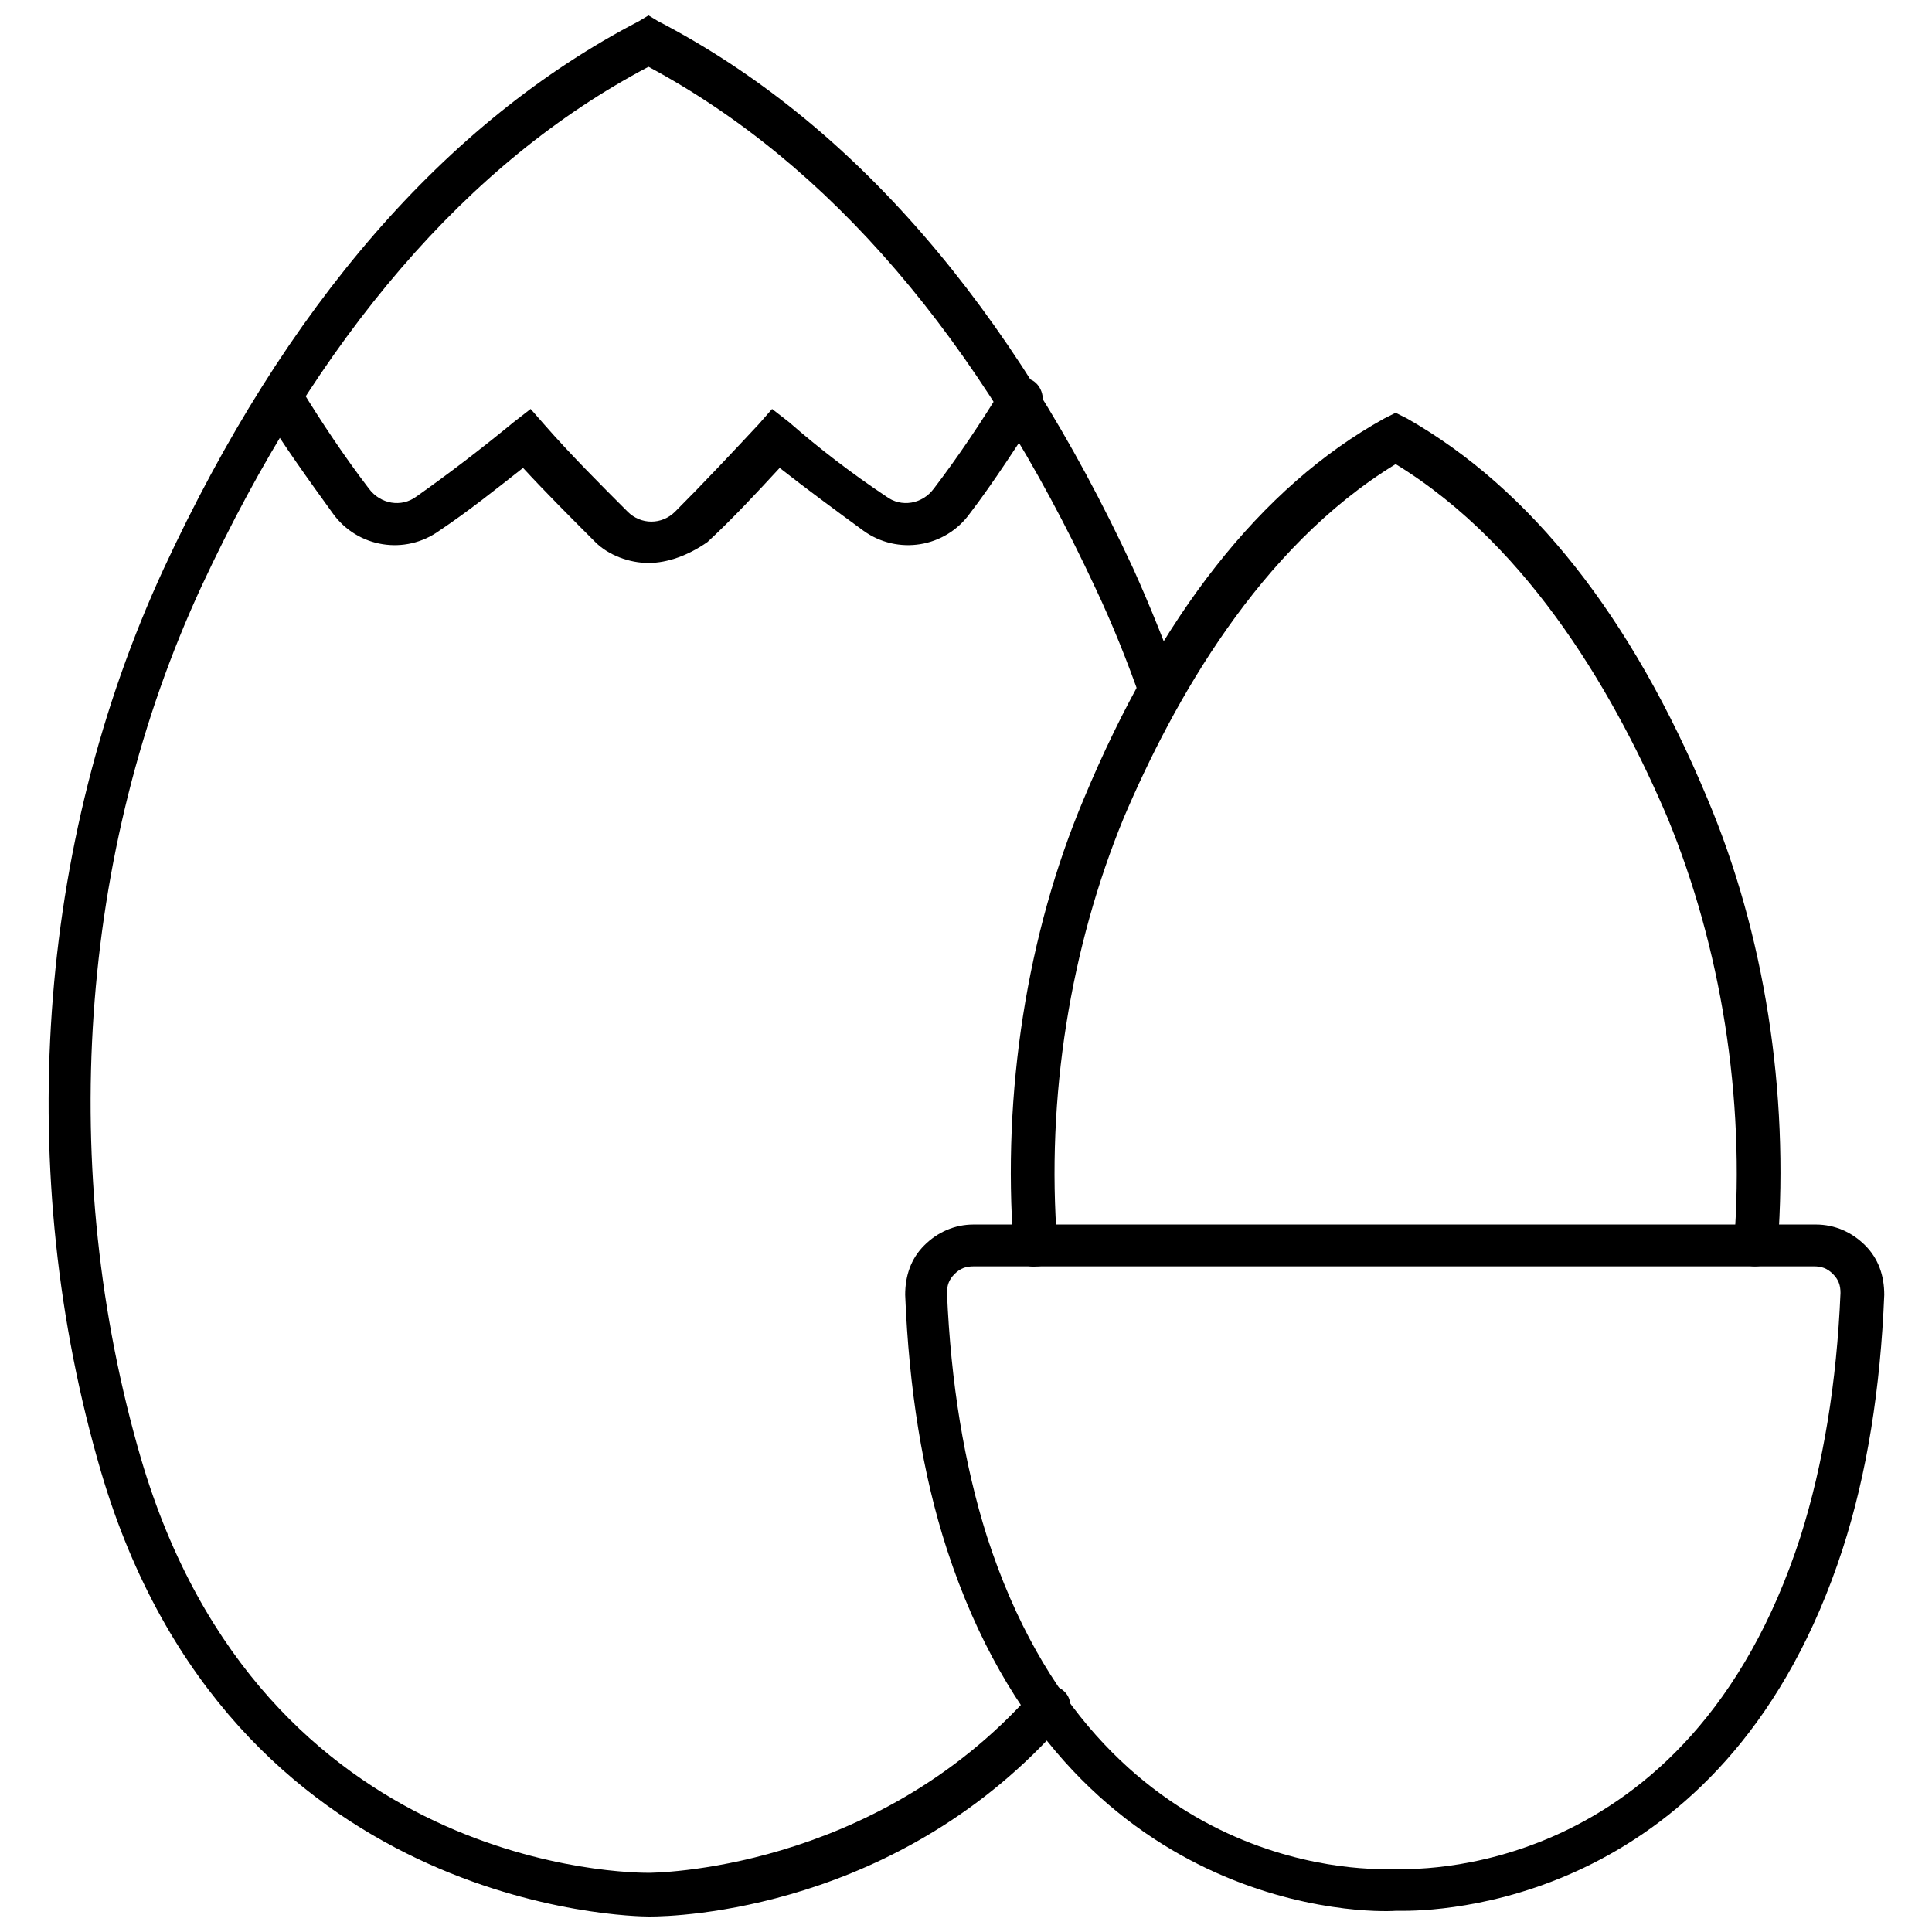
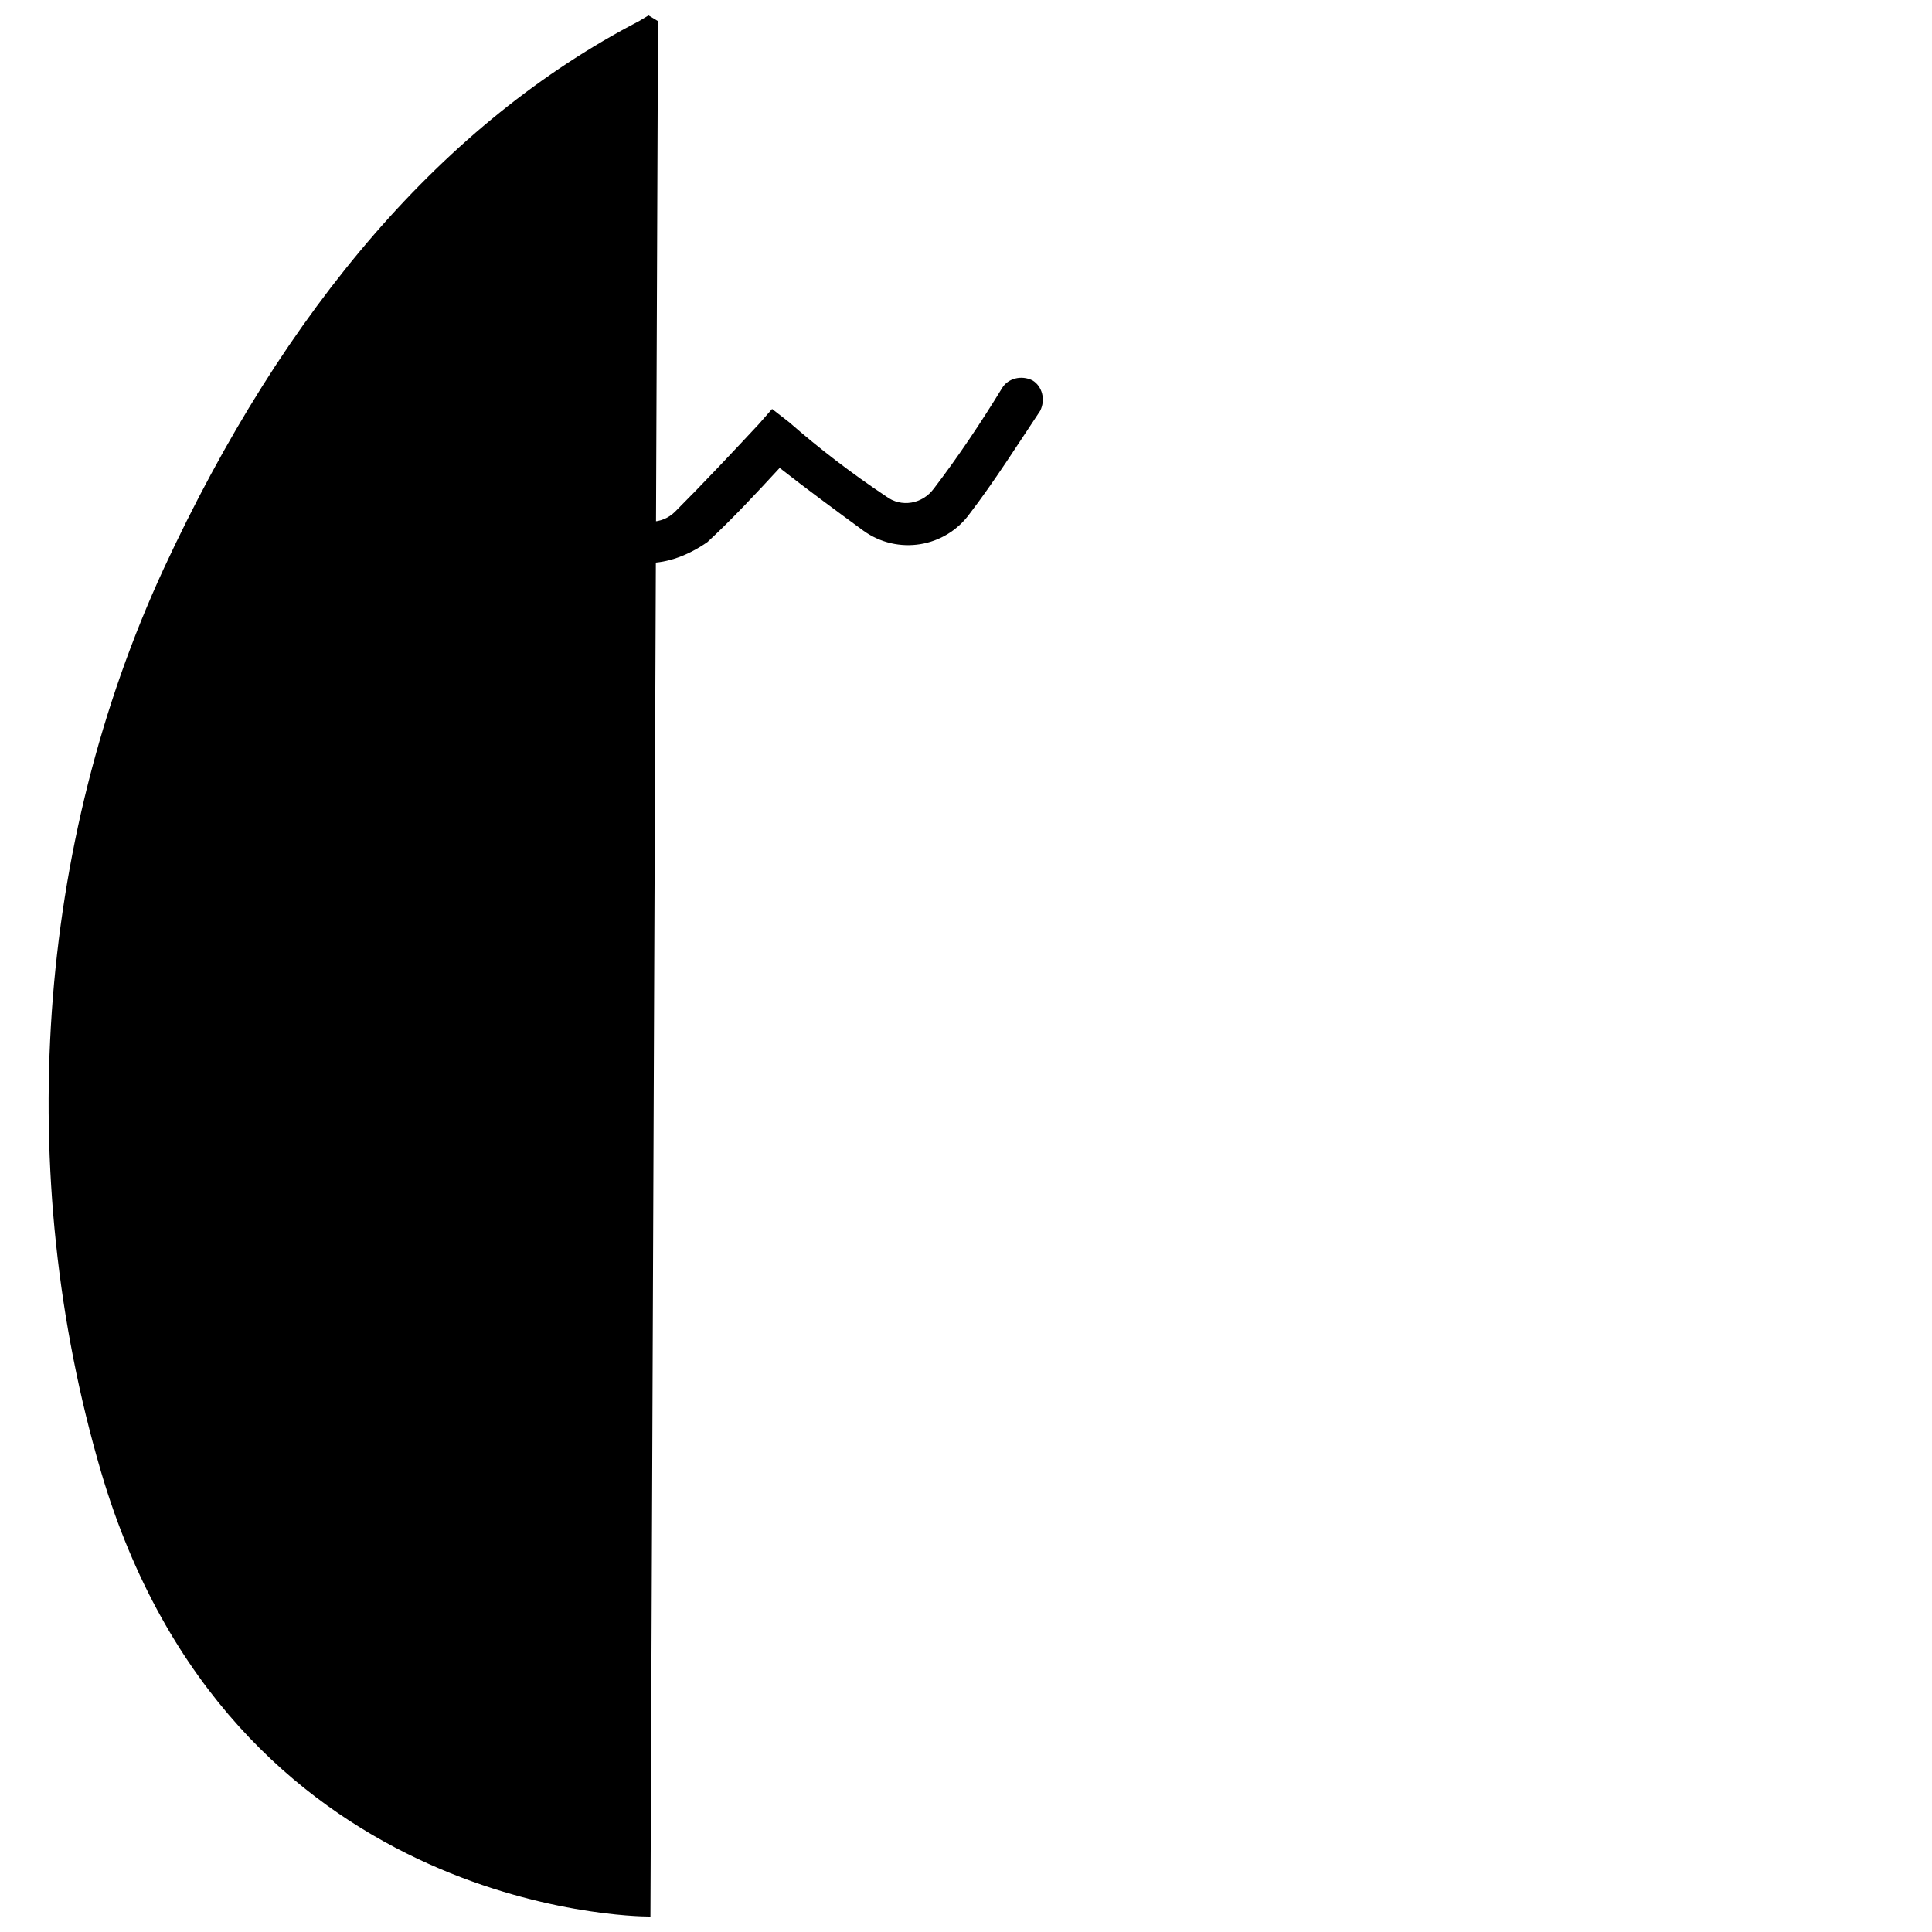
<svg xmlns="http://www.w3.org/2000/svg" width="800px" height="800px" version="1.1" viewBox="144 144 512 512">
  <defs>
    <clipPath id="a">
      <path d="m156 148.09h302v503.81h-302z" />
    </clipPath>
  </defs>
  <g clip-path="url(#a)">
-     <path d="m316.37 651.9c-0.504 0-0.504 0 0 0h-0.504c-4.031 0-110.84-1.512-145.1-117.89-23.176-79.098-17.129-166.26 16.625-239.31 32.242-69.527 74.562-118.39 125.95-145.1l2.519-1.512 2.519 1.512c51.387 26.703 93.707 75.57 125.95 145.1 4.535 10.078 8.566 20.152 12.594 31.234 1.008 3.023-0.504 6.047-3.527 7.055-3.023 1.008-6.047-0.504-7.055-3.527-3.527-10.078-7.559-20.152-12.09-29.727-30.73-66-70.535-112.35-118.39-138.04-47.863 25.191-87.664 71.543-118.39 137.54-32.75 70.531-38.293 155.17-16.125 231.25 32.242 109.83 130.49 109.83 134.52 109.83 0.504 0 59.449 0 101.77-47.863 2.016-2.519 5.543-2.519 8.062-0.504 2.519 2.016 2.519 5.543 0.504 8.062-43.832 50.379-103.28 51.891-109.83 51.891z" />
+     <path d="m316.37 651.9c-0.504 0-0.504 0 0 0h-0.504c-4.031 0-110.84-1.512-145.1-117.89-23.176-79.098-17.129-166.26 16.625-239.31 32.242-69.527 74.562-118.39 125.95-145.1l2.519-1.512 2.519 1.512z" />
  </g>
-   <path d="m609.08 479.6s-0.504 0 0 0c-3.527 0-6.047-3.023-5.543-6.047 3.023-38.793-3.527-78.594-17.633-112.85-13.098-30.73-35.77-71.539-72.043-93.707-36.273 22.168-58.945 62.977-72.043 93.707-14.105 34.258-20.656 74.059-17.633 112.85 0 3.023-2.016 6.047-5.543 6.047-3.023 0.504-6.047-2.016-6.047-5.543-3.023-40.305 3.527-82.625 18.641-118.39 20.152-48.367 46.855-82.625 79.602-100.76l3.023-1.512 3.023 1.512c32.746 18.641 59.449 52.395 79.602 100.76 15.113 35.77 21.664 77.586 18.641 118.39-0.504 3.527-3.023 5.543-6.047 5.543z" />
-   <path d="m515.88 650.39h-2.016c-6.551 0.504-87.16 1.512-118.9-95.723-6.551-20.152-10.078-42.824-11.082-67.512 0-5.039 1.512-9.574 5.039-13.098 3.527-3.527 8.062-5.543 13.098-5.543h223.19c5.039 0 9.574 2.016 13.098 5.543 3.527 3.527 5.039 8.062 5.039 13.098-1.008 24.688-4.535 47.359-11.082 67.512-29.727 91.191-102.28 95.723-116.38 95.723zm-2.016-11.082c3.023 0 77.586 4.031 107.31-88.168 6.047-19.145 9.574-40.809 10.578-64.488 0-2.016-0.504-3.527-2.016-5.039s-3.023-2.016-5.039-2.016l-222.68 0.004c-2.016 0-3.527 0.504-5.039 2.016-1.512 1.512-2.016 3.023-2.016 5.039 1.008 23.68 4.535 45.344 10.578 64.488 29.727 92.195 104.29 88.168 107.31 88.168z" />
  <path d="m315.86 293.19c-5.039 0-10.578-2.016-14.105-5.543-6.551-6.551-13.098-13.098-19.145-19.648-7.055 5.543-14.609 11.586-22.168 16.625-9.07 6.551-21.664 4.535-28.215-4.535-6.551-9.07-13.098-18.137-18.641-27.207-1.512-2.519-1.008-6.047 2.016-8.062 2.519-1.512 6.047-1.008 8.062 2.016 5.543 9.07 11.586 18.137 18.137 26.703 3.023 4.031 8.566 5.039 12.594 2.016 8.566-6.047 17.129-12.594 25.695-19.648l4.535-3.527 3.527 4.031c7.055 8.062 14.609 15.617 22.168 23.176 3.527 3.527 9.07 3.527 12.594 0 7.559-7.559 15.113-15.617 22.168-23.176l3.527-4.031 4.535 3.527c8.062 7.055 16.625 13.602 25.695 19.648 4.031 3.023 9.574 2.016 12.594-2.016 6.551-8.566 12.594-17.633 18.137-26.703 1.512-2.519 5.039-3.527 8.062-2.016 2.519 1.512 3.527 5.039 2.016 8.062-6.047 9.07-12.09 18.641-18.641 27.207-6.551 9.07-19.145 11.082-28.215 4.535-7.559-5.543-15.113-11.082-22.168-16.625-6.047 6.551-12.594 13.602-19.145 19.648-5.043 3.527-10.582 5.543-15.621 5.543z" />
</svg>